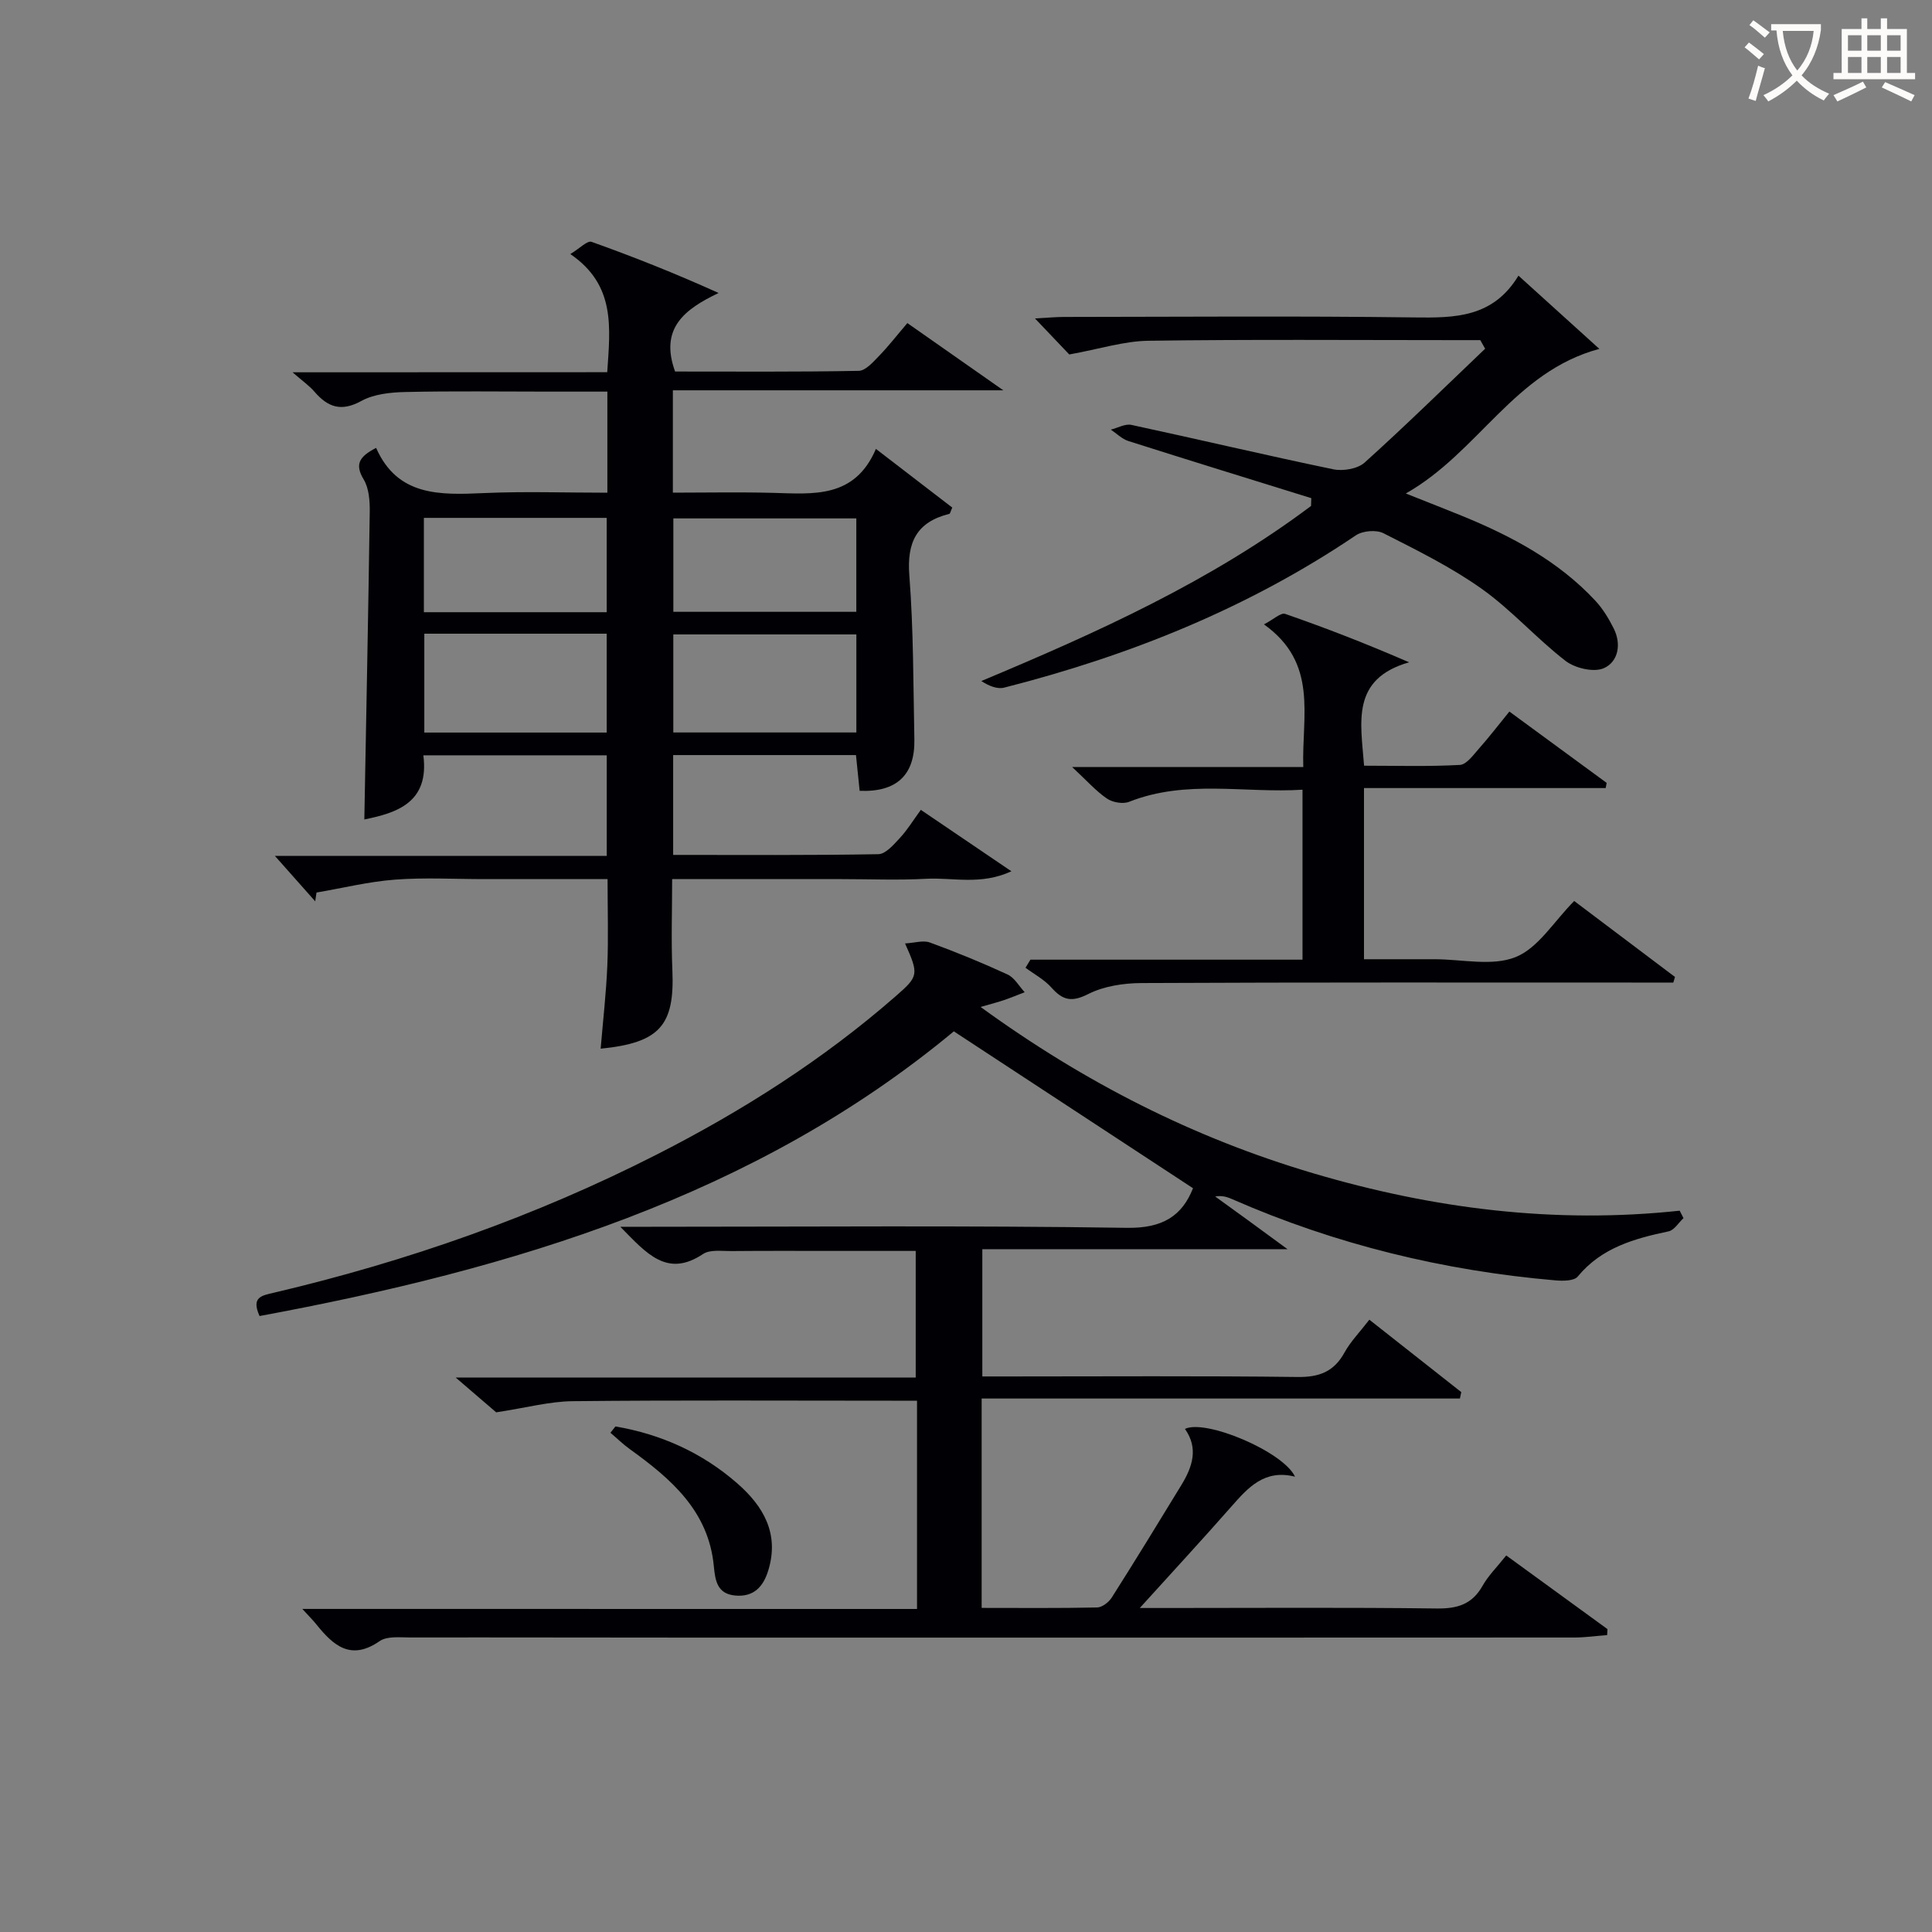
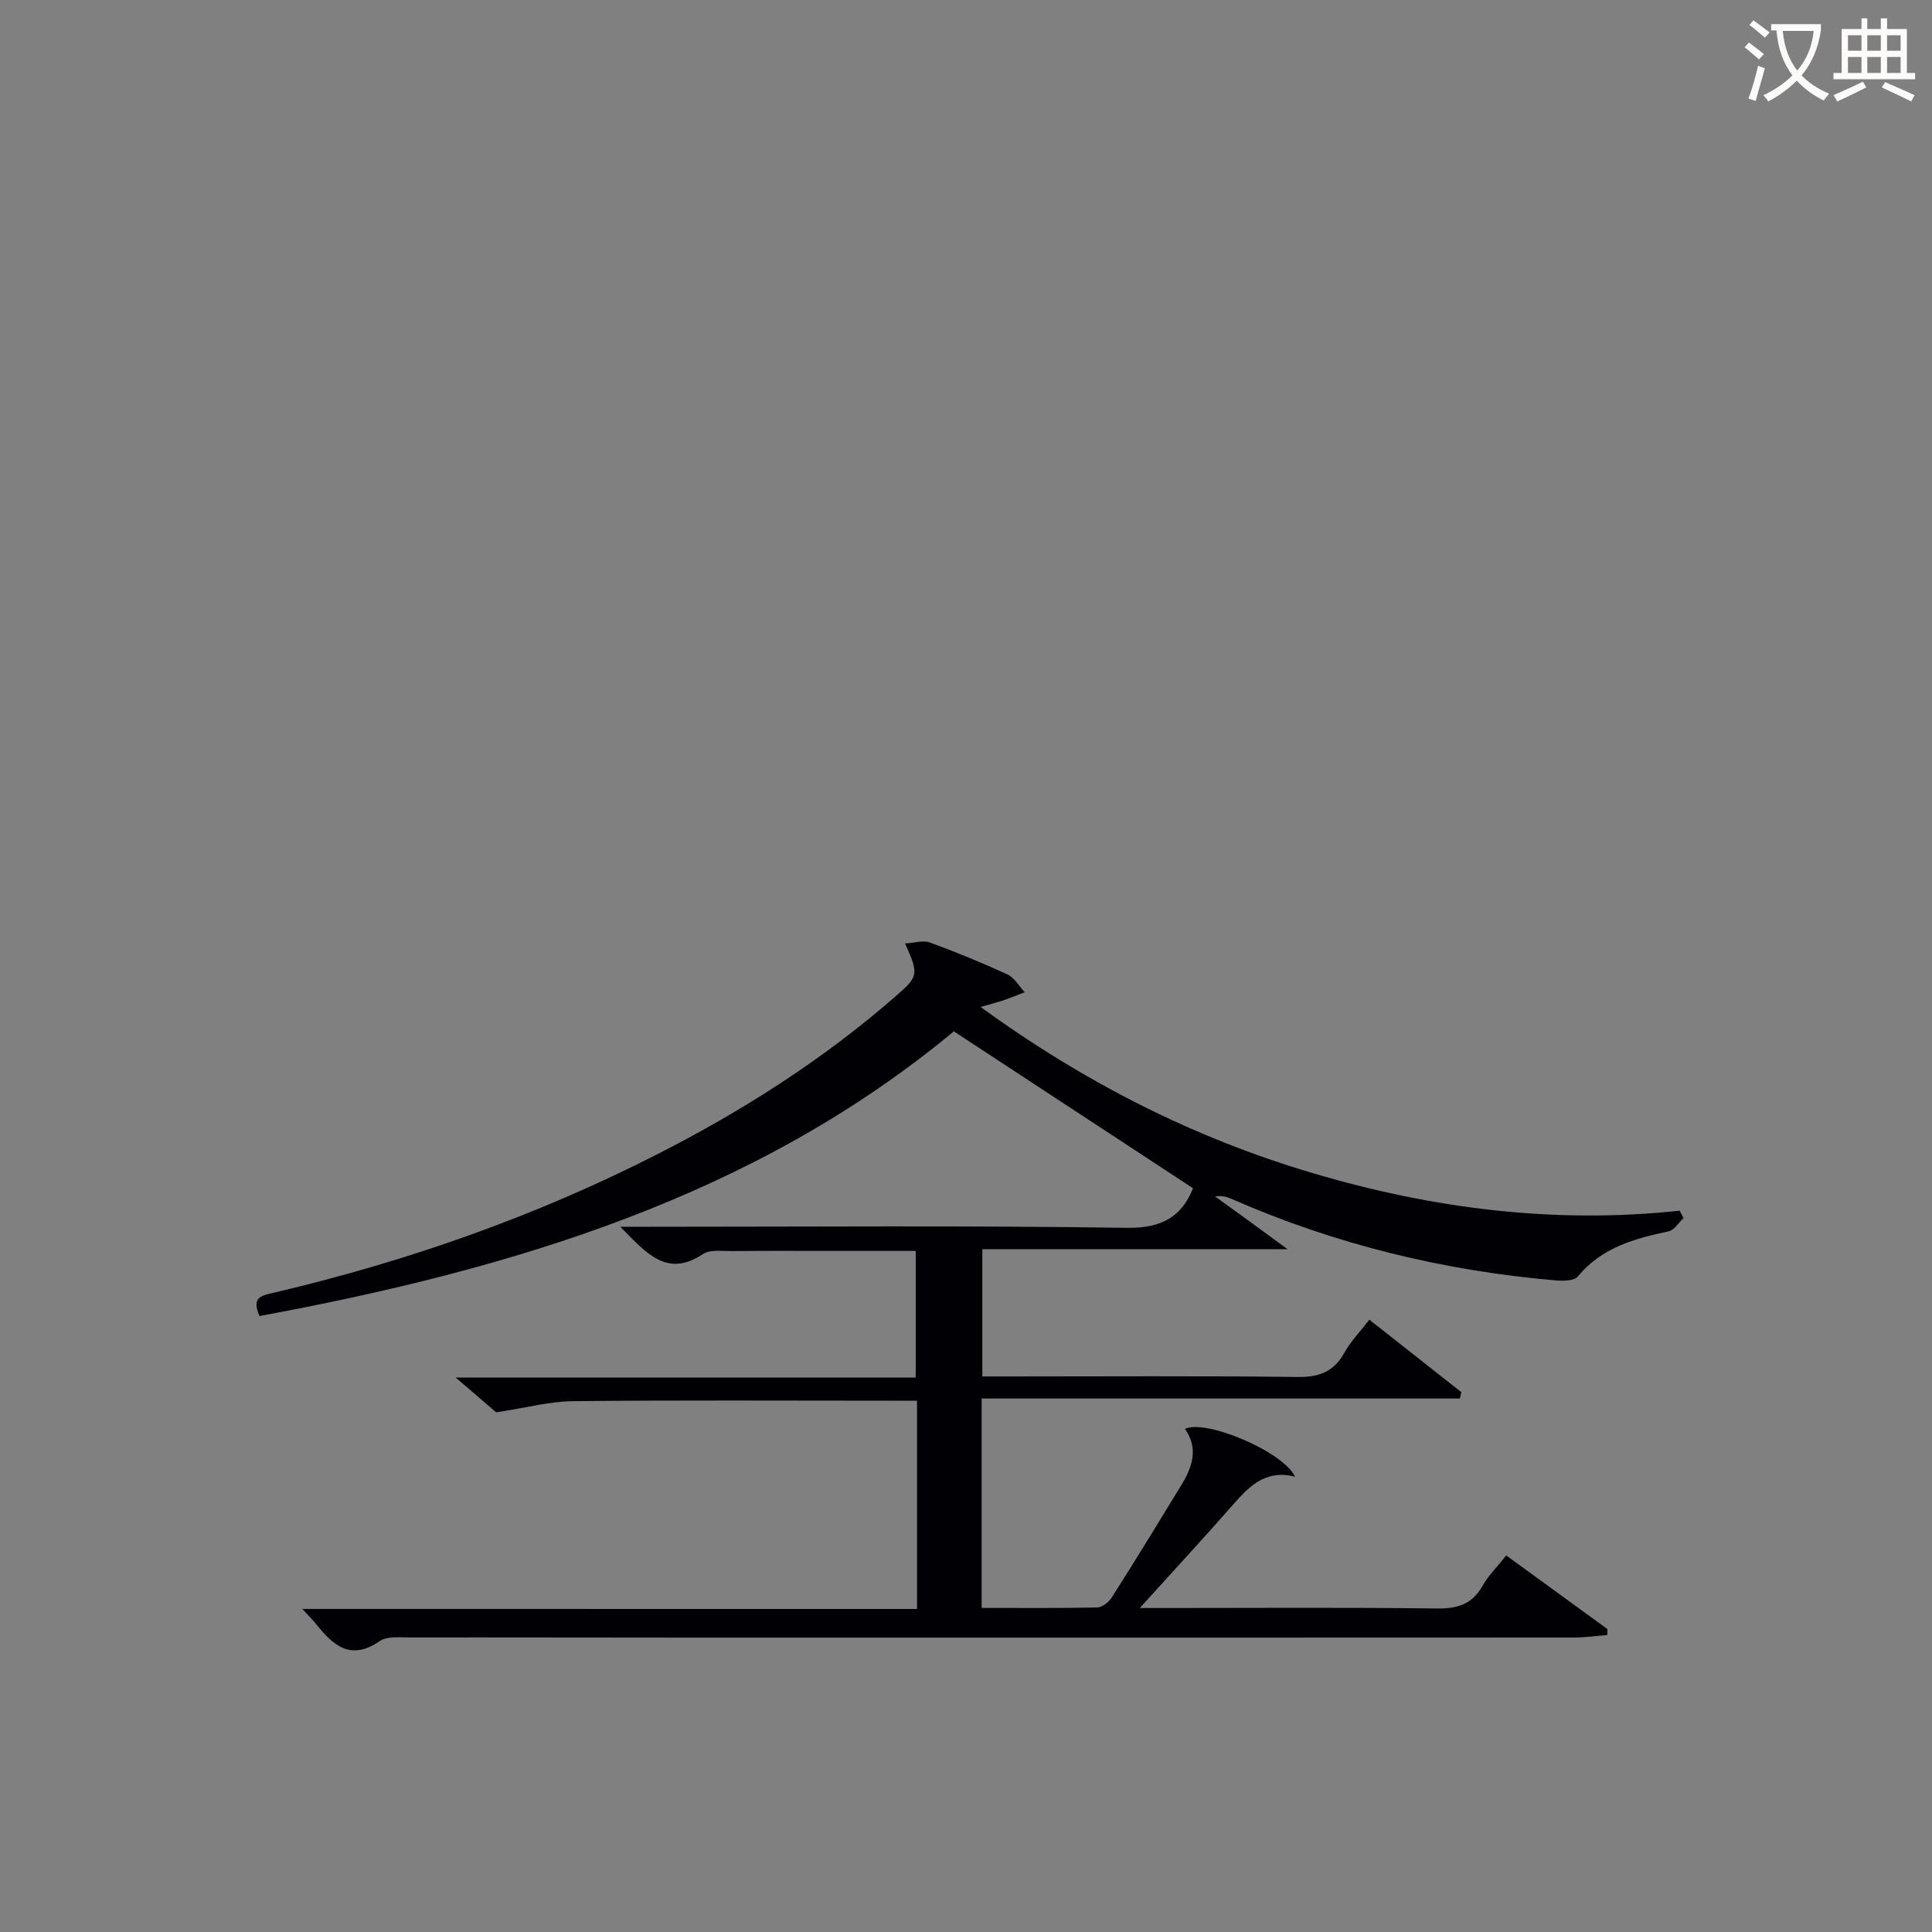
<svg xmlns="http://www.w3.org/2000/svg" enable-background="new 0 0 400 400" viewBox="0 0 400 400">
  <rect x="0" y="0" width="400" height="400" fill="#808080" stroke="none" />
  <g fill="#010105">
    <path d="m189.86 333.12c0-14.73 0-28.54 0-43.12-1.8 0-3.55 0-5.29 0-22 0-43.99-.13-65.99.1-4.81.05-9.61 1.36-15.85 2.31-1.63-1.4-4.58-3.93-8.38-7.2h95.24c0-8.76 0-17.14 0-26.22-5.47 0-11.06 0-16.66 0-7.17 0-14.33-.04-21.5.03-1.98.02-4.42-.36-5.87.61-7.48 4.98-11.7-.13-17.13-5.64h5.93c32.99 0 65.99-.28 98.98.22 7.42.11 11.41-2.51 13.66-8.2-16.34-10.72-32.57-21.36-49.52-32.48-41.19 34.22-91.33 49.23-143.74 58.94-1.78-3.95.45-4.23 2.93-4.82 27.58-6.48 54.15-15.79 79.43-28.68 17.71-9.03 34.36-19.62 49.36-32.73 4.67-4.09 4.84-4.42 1.92-10.91 1.97-.11 3.75-.7 5.13-.2 5.45 1.99 10.83 4.2 16.1 6.63 1.44.67 2.38 2.42 3.54 3.67-1.42.54-2.82 1.13-4.25 1.62-1.22.42-2.48.74-4.88 1.43 21.62 15.71 44.18 27.13 68.89 34.44 24.78 7.33 49.97 10.52 75.85 7.74.26.51.52 1.02.79 1.54-1.02.95-1.92 2.5-3.09 2.74-7.1 1.5-13.87 3.37-18.81 9.36-.76.92-3.06.92-4.6.79-23.17-2-45.5-7.43-66.83-16.77-1.04-.46-2.11-.86-3.63-.6 2.23 1.62 4.47 3.23 6.7 4.85 2.39 1.74 4.76 3.49 8.28 6.06-21.82 0-42.32 0-63.19 0v26.35h5.27c20 0 39.99-.14 59.99.11 4.5.06 7.53-1.09 9.72-5.06 1.27-2.3 3.18-4.24 5.15-6.8 6.44 5.07 12.74 10.03 19.03 14.99-.09.44-.19.89-.28 1.33-32.93 0-65.86 0-99.02 0v43.35c8.04 0 15.97.08 23.9-.09 1.05-.02 2.42-1.09 3.04-2.06 4.9-7.72 9.67-15.51 14.43-23.32 2.26-3.71 3.57-7.57.72-11.59 4.28-2.09 20.38 4.71 22.79 9.89-6.31-1.59-9.71 2.24-13.19 6.2-5.92 6.74-12.02 13.33-18.95 20.99h5.52c18.66 0 37.33-.14 55.99.1 4.27.05 7.3-.87 9.46-4.7 1.2-2.13 3.03-3.92 4.9-6.28 7.12 5.18 14.04 10.21 20.96 15.25-.02.41-.04.83-.07 1.24-2.28.17-4.56.5-6.83.5-60.82.03-121.64.03-182.47.02-19.5 0-38.99-.06-58.49-.03-2.14 0-4.79-.32-6.34.75-5.97 4.14-9.58.93-13.09-3.43-.71-.89-1.52-1.69-2.93-3.23 42.77.01 84.78.01 127.27.01z" />
-     <path d="m125.72 77.06c.62-9.3 1.76-18.03-7.64-24.46 1.96-1.18 3.52-2.84 4.39-2.53 8.7 3.1 17.28 6.51 26.31 10.59-7 3.34-12.27 7.28-9.01 16.26 12.45 0 25.24.1 38.02-.14 1.42-.03 2.96-1.8 4.16-3.04 1.97-2.02 3.7-4.26 5.91-6.85 6.28 4.4 12.48 8.75 19.87 13.92-23.55 0-45.84 0-68.42 0v21.19c6.83 0 13.76-.14 20.68.04 8.38.22 16.95 1.22 21.36-9.1 5.74 4.41 10.82 8.31 15.81 12.15-.35.75-.43 1.25-.62 1.3-6.75 1.69-8.81 5.86-8.27 12.76.87 11.27.81 22.61 1.04 33.93.15 7.36-3.66 10.97-11.33 10.65-.24-2.36-.49-4.77-.76-7.4-12.65 0-25.07 0-37.85 0v20.67c14.26 0 28.38.1 42.49-.15 1.51-.03 3.17-1.98 4.44-3.34 1.56-1.69 2.78-3.69 4.35-5.84 6.06 4.11 11.92 8.08 18.75 12.72-6.38 2.94-12.14 1.25-17.62 1.55-5.82.32-11.66.07-17.5.07-5.67 0-11.33 0-17 0-5.83 0-11.65 0-18.12 0 0 6.41-.22 12.67.05 18.91.48 11.37-2.61 14.98-14.85 16.2.48-5.78 1.14-11.48 1.38-17.19.24-5.78.05-11.58.05-17.92-8.63 0-17.08 0-25.53 0-6.17 0-12.36-.36-18.49.11-5.45.41-10.83 1.75-16.24 2.67-.09.61-.18 1.21-.27 1.82-2.7-3.04-5.4-6.09-8.34-9.4h68.7c0-7.09 0-13.8 0-20.83-12.43 0-24.86 0-37.97 0 1.28 9.82-5.58 11.94-12.22 13.28.39-21.23.82-42.46 1.12-63.69.03-2.25-.15-4.87-1.25-6.7-1.96-3.23-.81-4.79 2.57-6.54 4.43 10.04 13.18 9.76 22.25 9.36 8.44-.38 16.91-.08 25.63-.08 0-7.03 0-13.63 0-20.93-4.12 0-8.21 0-12.31 0-9.83 0-19.67-.14-29.5.08-3.08.07-6.51.42-9.12 1.85-4.18 2.3-6.95 1.3-9.73-1.93-1.06-1.23-2.44-2.18-4.52-4 22.25-.02 43.59-.02 65.15-.02zm-37.87 54.14v20.47h37.76c0-6.97 0-13.66 0-20.47-12.67 0-24.96 0-37.76 0zm89.45.15c-13.03 0-25.44 0-37.9 0v20.3h37.9c0-6.85 0-13.43 0-20.3zm-51.69-4.6c0-6.86 0-13.21 0-19.53-12.8 0-25.2 0-37.85 0v19.53zm51.68-19.42c-12.93 0-25.46 0-37.88 0v19.34h37.88c0-6.49 0-12.73 0-19.34z" />
-     <path d="m271.49 103.14c-12.63-3.93-25.27-7.82-37.87-11.83-1.33-.42-2.43-1.56-3.64-2.36 1.43-.35 2.98-1.26 4.27-.98 13.94 3 27.82 6.29 41.78 9.19 2.02.42 5.04-.08 6.49-1.38 8.5-7.66 16.67-15.68 24.96-23.58-.33-.59-.67-1.19-1-1.78-1.75 0-3.49 0-5.24 0-21.16 0-42.32-.17-63.47.13-5.08.07-10.13 1.71-16.39 2.84-1.3-1.36-3.79-3.98-7.1-7.46 2.61-.14 4.3-.31 5.98-.31 24.16-.02 48.32-.22 72.47.1 8.45.11 16.37.08 21.65-8.65 5.71 5.17 10.9 9.87 16.75 15.16-17.68 4.75-24.92 21.34-40.07 29.94 4.77 1.9 8.23 3.25 11.67 4.65 10.24 4.19 19.9 9.32 27.56 17.54 1.55 1.66 2.78 3.7 3.81 5.75 1.64 3.25.94 6.91-2.04 8.23-2.08.92-5.96.01-7.93-1.51-6.03-4.65-11.16-10.52-17.34-14.91-6.33-4.5-13.41-7.99-20.36-11.52-1.49-.76-4.31-.51-5.72.44-22.3 15.07-46.84 24.91-72.78 31.52-1.45.37-3.17-.33-4.76-1.36 24.12-10.09 47.52-20.67 68.27-36.25.01-.55.03-1.08.05-1.61z" />
-     <path d="m282.42 158.53c6.61 0 13.24.2 19.83-.16 1.39-.08 2.8-2.08 3.97-3.4 2.09-2.35 4-4.86 6.28-7.65 6.84 5.02 13.49 9.89 20.14 14.77-.07.36-.13.71-.2 1.07-16.57 0-33.14 0-50.04 0v35.44h9.08 5.5c5.66-.01 11.94 1.51 16.82-.45 4.69-1.89 7.92-7.38 12.12-11.61 6.72 5.06 13.79 10.4 20.87 15.73-.12.39-.24.77-.35 1.16-2.04 0-4.09 0-6.13 0-34.65 0-69.31-.07-103.96.1-3.72.02-7.8.63-11.05 2.28-3.4 1.72-5.25 1.31-7.58-1.31-1.47-1.67-3.58-2.78-5.4-4.14.34-.56.68-1.11 1.02-1.67h56.33c0-11.91 0-23.18 0-35.19-11.99.76-24.09-2.17-35.88 2.5-1.28.51-3.43.14-4.6-.66-2.27-1.54-4.13-3.67-7.21-6.53h47.85c-.33-10.72 3.15-21.48-8.14-29.54 1.98-1.02 3.49-2.48 4.39-2.17 8.4 2.91 16.69 6.13 25.65 10.02-12.07 3.48-10 12.4-9.31 21.41z" />
-     <path d="m127.42 295.33c9.47 1.62 17.98 5.45 25.22 11.78 5.4 4.71 8.75 10.41 6.43 18.01-1.03 3.38-3 5.56-6.83 5.22-3.74-.33-4.16-3.06-4.45-6.08-1.08-11.43-8.87-18.09-17.39-24.23-1.42-1.02-2.68-2.26-4.02-3.39.35-.44.7-.87 1.04-1.31z" />
  </g>
  <path d="m362.1 8.8c1.1.8 2.1 1.6 3.1 2.4l-1 1.1c-1.3-1.1-2.3-2-3-2.5zm1.9 4.8c.5.2.9.4 1.4.5-.6 2.3-1.3 4.5-1.9 6.8l-1.5-.5c.8-2.1 1.4-4.3 2-6.8zm-1-9.4c1.3.9 2.4 1.8 3.4 2.5l-1 1.1c-1.4-1.2-2.4-2.1-3.2-2.6zm3.7 2.2v-1.4h10.3v1.2c-.5 3.6-1.8 6.8-4 9.4 1.5 1.6 3.4 2.8 5.7 3.8-.3.4-.7.8-1.1 1.4-2.3-1.1-4.1-2.5-5.6-4.1-1.6 1.6-3.6 3.1-5.9 4.3-.3-.5-.7-.9-1-1.3 2.4-1.1 4.4-2.5 6-4.1-1.9-2.5-3-5.6-3.3-9.3h-1.1zm8.8 0h-6.4c.3 3.3 1.3 6 3 8.2 2-2.3 3.1-5.1 3.4-8.2z" fill="#fcfbfa" />
  <path d="m385.3 3.8h1.3v2.2h2.8v-2.2h1.3v2.2h4.1v9.1h1.7v1.3h-16.9v-1.3h1.7v-9.1h4.1v-2.2zm.4 13.1.7 1.2c-1.8.9-3.8 1.9-6 2.9-.2-.4-.5-.8-.8-1.3 2.3-1 4.3-1.9 6.1-2.8zm-3.1-6.4h2.8v-3.2h-2.8zm0 4.6h2.8v-3.3h-2.8zm4-4.6h2.8v-3.2h-2.8zm0 4.6h2.8v-3.3h-2.8zm3.7 1.9c2.1.9 4.1 1.8 6.1 2.7l-.7 1.3c-2.2-1.1-4.2-2-6.1-2.9zm3.2-9.7h-2.8v3.2h2.8zm-2.8 7.8h2.8v-3.3h-2.8z" fill="#fcfbfa" />
</svg>